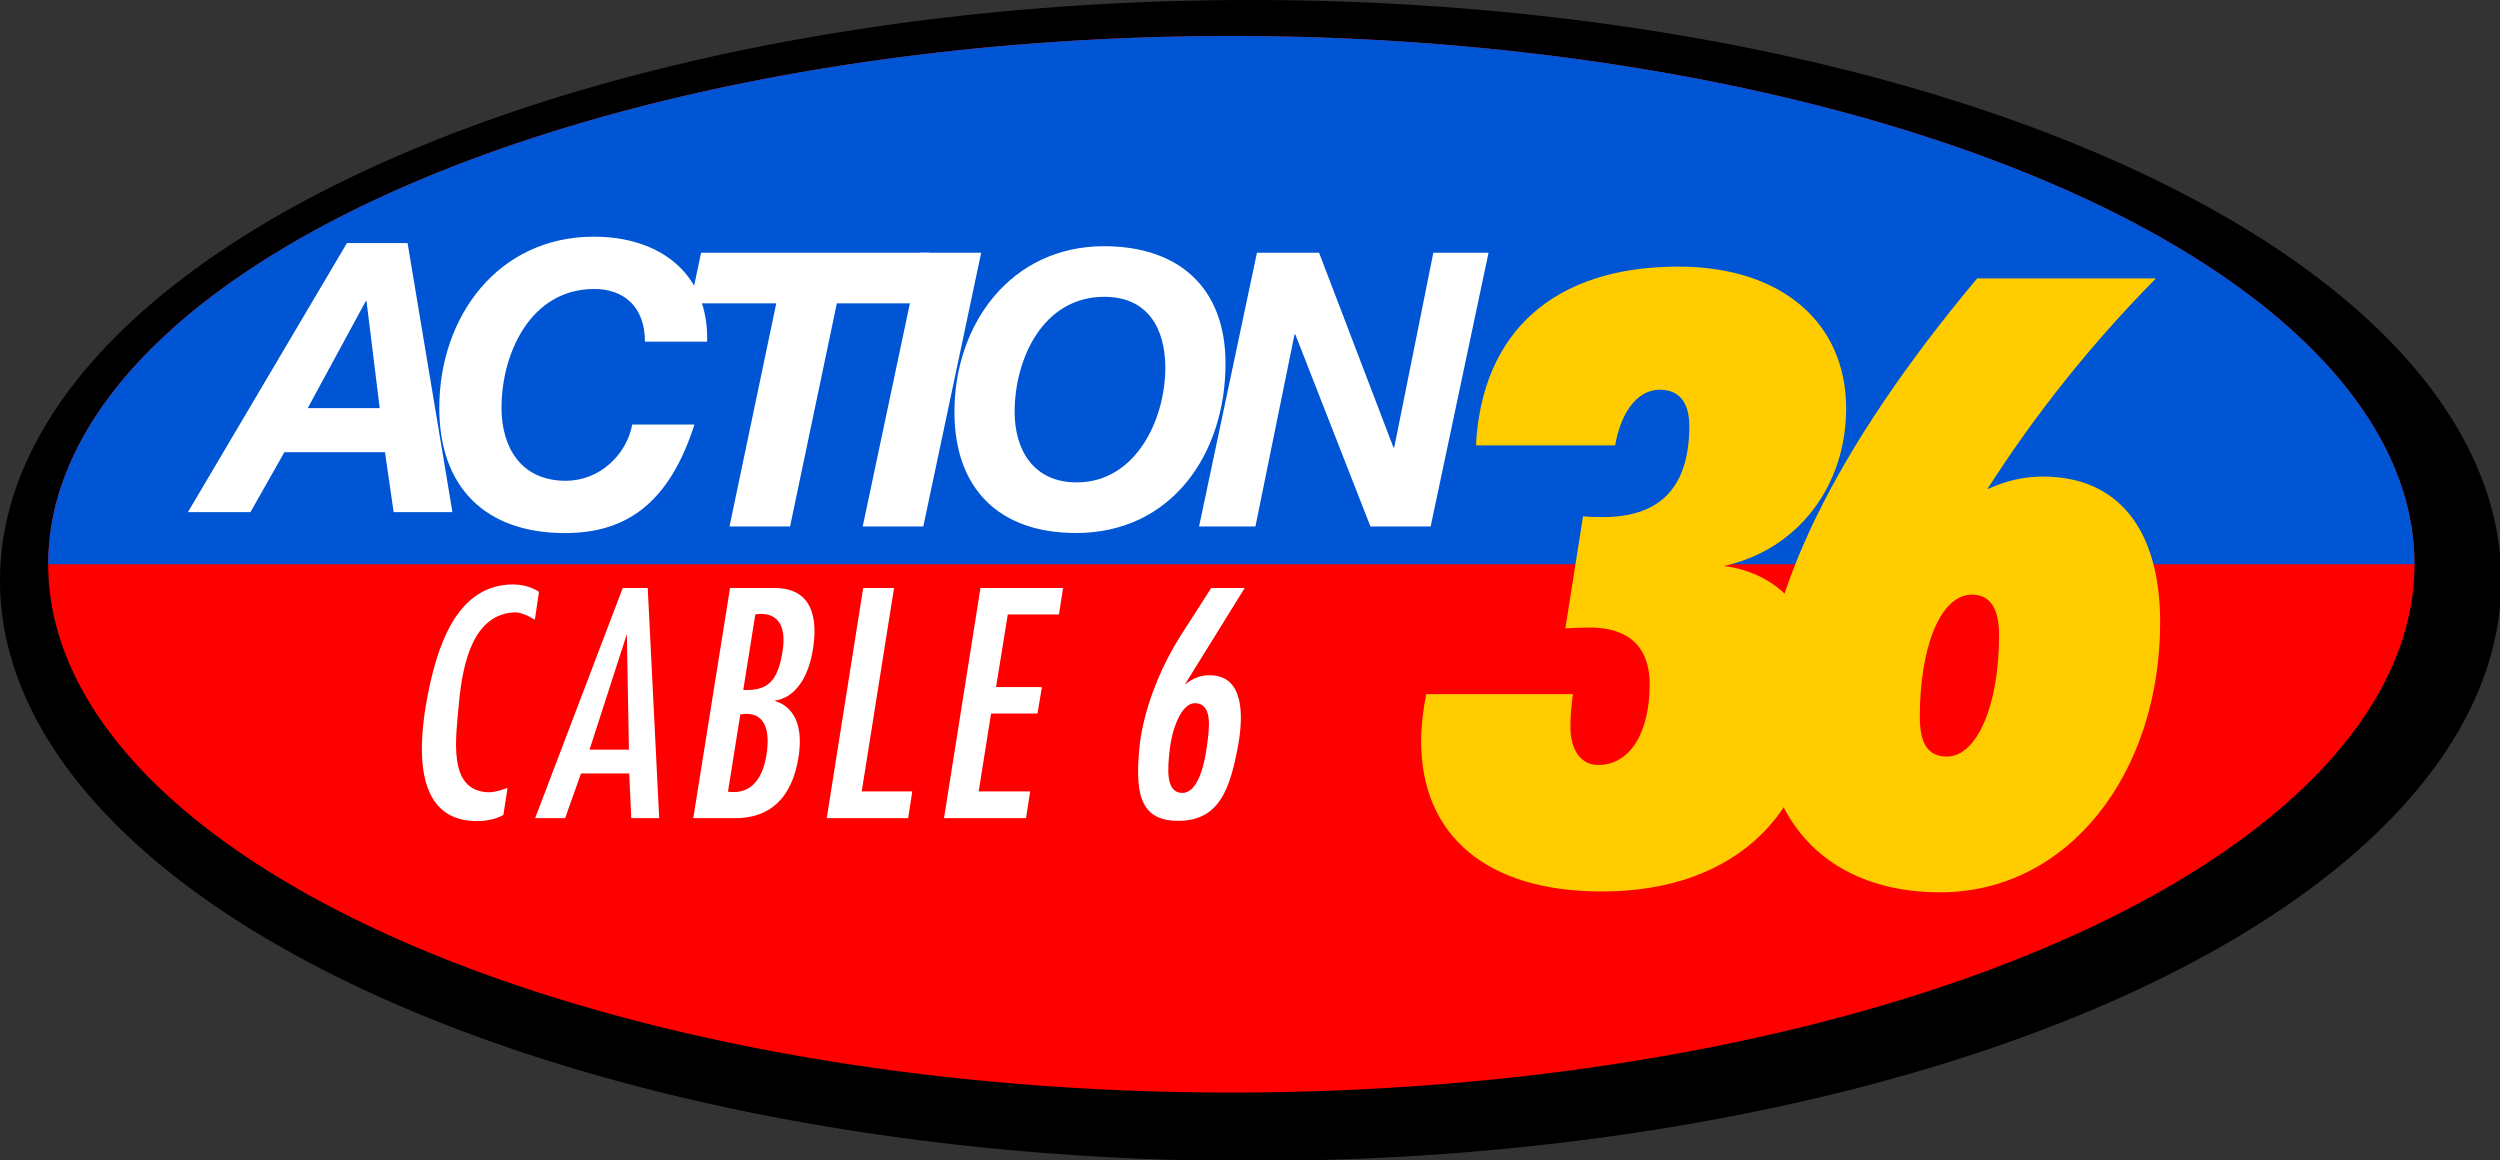
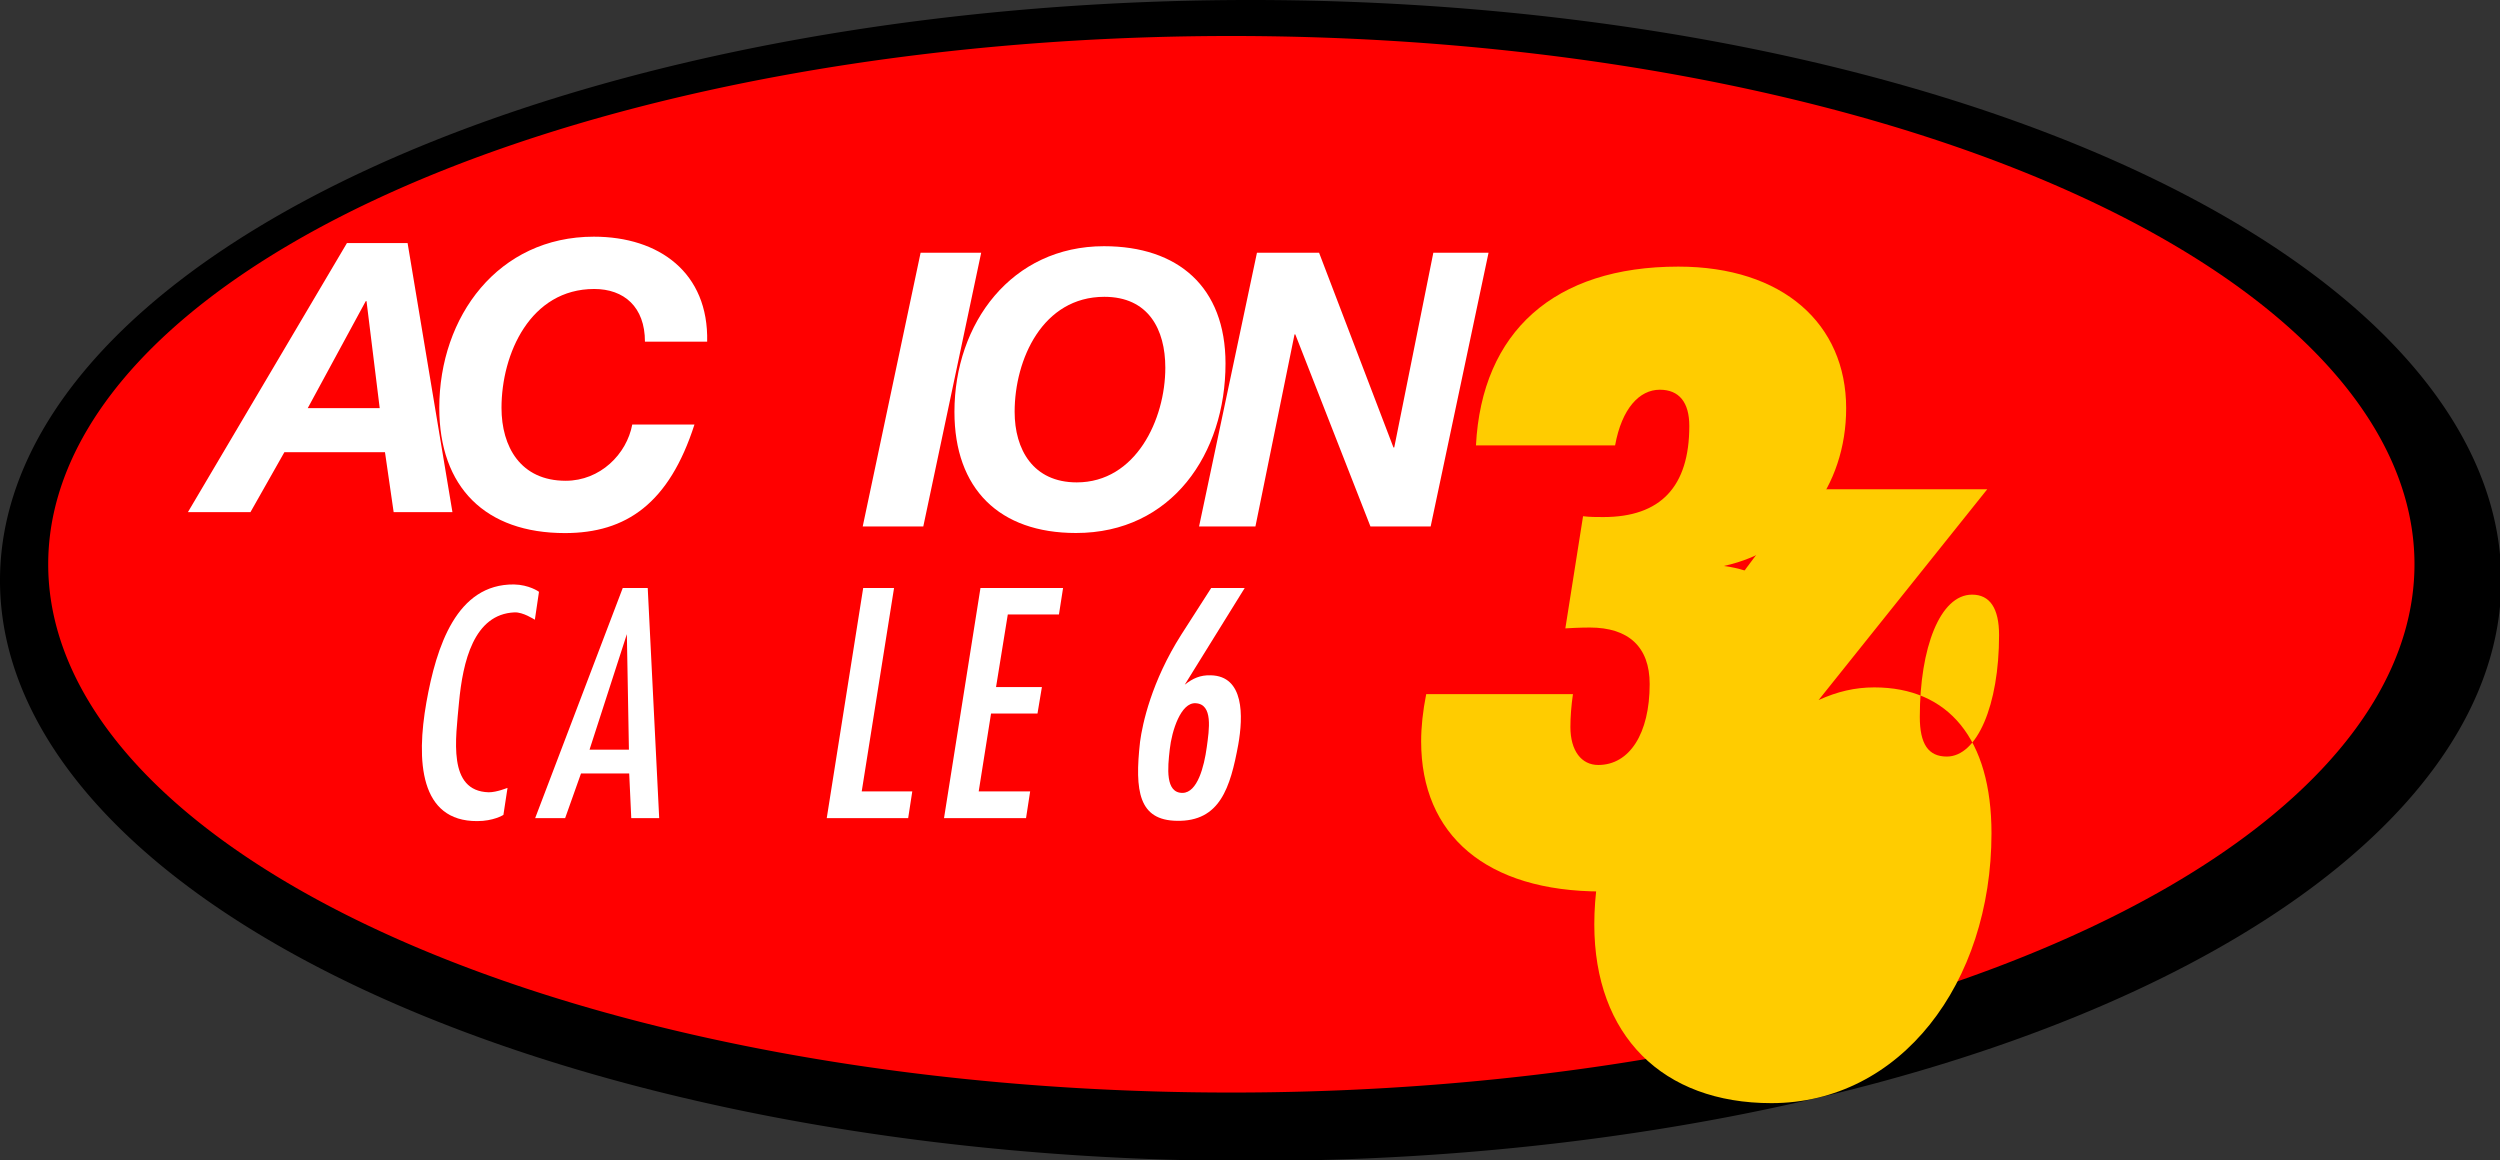
<svg xmlns="http://www.w3.org/2000/svg" xmlns:ns1="http://www.inkscape.org/namespaces/inkscape" xmlns:ns2="http://sodipodi.sourceforge.net/DTD/sodipodi-0.dtd" width="381mm" height="176.836mm" viewBox="0 0 381 176.836" version="1.1" id="svg26243" ns1:version="1.1 (c68e22c387, 2021-05-23)" ns2:docname="KICU_Action_36.svg">
  <rect x="0" y="0" width="381" height="176.836" fill="#333333" stroke="none" />
  <ns2:namedview id="namedview26245" pagecolor="#505050" bordercolor="#eeeeee" borderopacity="1" ns1:pageshadow="0" ns1:pageopacity="0" ns1:pagecheckerboard="0" ns1:document-units="mm" showgrid="false" ns1:snap-bbox="true" ns1:bbox-paths="true" ns1:bbox-nodes="true" ns1:snap-bbox-edge-midpoints="true" ns1:snap-bbox-midpoints="true" ns1:snap-intersection-paths="true" ns1:object-paths="true" ns1:snap-smooth-nodes="true" ns1:snap-midpoints="true" ns1:zoom="0.29487234" ns1:cx="1022.4764" ns1:cy="286.56469" ns1:window-width="1600" ns1:window-height="847" ns1:window-x="-8" ns1:window-y="-8" ns1:window-maximized="1" ns1:current-layer="svg26243" ns1:snap-object-midpoints="true" ns1:snap-center="true" ns1:snap-page="true" />
  <defs id="defs26240" />
  <g id="g5753" style="fill:#ffffff;stroke:none;stroke-width:1.128" transform="scale(0.887)">
    <path id="path26321" style="opacity:1;fill:#000000;fill-rule:evenodd;stroke:none;stroke-width:1.128;stroke-linecap:round;stroke-linejoin:round;stroke-miterlimit:4;stroke-dasharray:none;stop-color:#000000;stop-opacity:1" d="M 429.755,99.732 A 214.877,99.732 0 0 1 214.877,199.465 214.877,99.732 0 0 1 0,99.732 214.877,99.732 0 0 1 214.877,0 214.877,99.732 0 0 1 429.755,99.732 Z" />
    <path id="path26506" style="opacity:1;fill:#ff0000;fill-rule:evenodd;stroke:none;stroke-width:1.128;stroke-linecap:round;stroke-linejoin:round;stroke-miterlimit:4;stroke-dasharray:none;stop-color:#000000;stop-opacity:1" d="M 414.844,96.951 A 203.281,90.766 0 0 1 211.564,187.717 203.281,90.766 0 0 1 8.283,96.951 203.281,90.766 0 0 1 211.564,6.185 203.281,90.766 0 0 1 414.844,96.951 Z" />
-     <path id="rect26598" style="font-variation-settings:normal;opacity:1;fill:#0055d4;fill-opacity:1;fill-rule:evenodd;stroke:none;stroke-width:1.128;stroke-linecap:butt;stroke-linejoin:miter;stroke-miterlimit:4;stroke-dasharray:none;stroke-dashoffset:0;stroke-opacity:1;stop-color:#000000;stop-opacity:1" d="M 211.563,6.185 A 203.281,90.766 0 0 0 8.283,96.951 H 414.845 A 203.281,90.766 0 0 0 211.563,6.185 Z" />
    <path d="m 245.043,119.266 c -0.58,2.898 -0.869,5.651 -0.869,8.114 0,16.083 11.156,25.79 31.006,25.79 23.472,0 37.236,-14.054 37.236,-36.077 0,-11.011 -6.23,-18.546 -16.227,-19.85 12.605,-2.753 21.009,-13.619 21.009,-27.094 0,-14.489 -10.867,-24.341 -28.833,-24.341 -21.298,0 -33.759,11.156 -34.773,30.716 h 23.906 c 1.159,-6.375 4.202,-9.563 7.679,-9.563 3.332,0 5.071,2.173 5.071,6.23 0,10.432 -4.926,15.648 -14.779,15.648 -1.159,0 -2.318,0 -3.477,-0.145 l -3.043,19.27 c 2.463,-0.145 3.767,-0.145 4.202,-0.145 6.665,0 10.287,3.332 10.287,9.707 0,8.548 -3.477,13.909 -8.838,13.909 -2.898,0 -4.781,-2.463 -4.781,-6.52 0,-1.739 0.145,-3.622 0.435,-5.651 z" style="font-weight:bold;font-size:40px;line-height:1.25;font-family:'Futura Extra Black Condensed';-inkscape-font-specification:'Futura Extra Black Condensed,  Bold';letter-spacing:-4.107px;baseline-shift:baseline;fill:#ffcc00;stroke:none;stroke-width:1.128;stroke-miterlimit:4;stroke-dasharray:none" id="path4441" />
-     <path d="m 341.442,84.058 c 8.259,-12.895 17.821,-24.921 28.978,-36.222 h -30.716 c -24.631,29.412 -36.801,54.912 -36.801,74.762 0,19.125 11.736,30.716 30.426,30.716 22.168,0 37.816,-20.574 37.816,-46.364 0,-16.227 -7.389,-25.066 -20.139,-25.066 -3.332,0 -6.375,0.724 -9.563,2.173 z m -11.591,39.12 c 0,-11.881 3.477,-21.009 8.983,-21.009 3.043,0 4.636,2.318 4.636,6.955 0,12.026 -3.767,20.864 -8.983,20.864 -3.188,0 -4.636,-2.173 -4.636,-6.81 z" style="font-weight:bold;font-size:40px;line-height:1.25;font-family:'Futura Extra Black Condensed';-inkscape-font-specification:'Futura Extra Black Condensed,  Bold';letter-spacing:-4.107px;baseline-shift:baseline;fill:#ffcc00;stroke:none;stroke-width:1.128;stroke-miterlimit:4;stroke-dasharray:none" id="path4443" />
+     <path d="m 341.442,84.058 h -30.716 c -24.631,29.412 -36.801,54.912 -36.801,74.762 0,19.125 11.736,30.716 30.426,30.716 22.168,0 37.816,-20.574 37.816,-46.364 0,-16.227 -7.389,-25.066 -20.139,-25.066 -3.332,0 -6.375,0.724 -9.563,2.173 z m -11.591,39.12 c 0,-11.881 3.477,-21.009 8.983,-21.009 3.043,0 4.636,2.318 4.636,6.955 0,12.026 -3.767,20.864 -8.983,20.864 -3.188,0 -4.636,-2.173 -4.636,-6.81 z" style="font-weight:bold;font-size:40px;line-height:1.25;font-family:'Futura Extra Black Condensed';-inkscape-font-specification:'Futura Extra Black Condensed,  Bold';letter-spacing:-4.107px;baseline-shift:baseline;fill:#ffcc00;stroke:none;stroke-width:1.128;stroke-miterlimit:4;stroke-dasharray:none" id="path4443" />
    <path d="m 92.605,101.681 c -0.051,-0.051 -1.717,-1.212 -4.293,-1.263 -9.849,-0.101 -13.334,10.607 -15.052,20.254 -1.768,10.051 -1.162,20.456 8.738,20.405 2.778,0 4.394,-1.01 4.495,-1.061 l 0.707,-4.647 c -0.051,0 -1.818,0.758 -3.233,0.758 -7.122,-0.202 -5.657,-9.193 -5.101,-15.456 0.657,-6.97 2.525,-15.153 9.546,-15.456 1.465,-0.051 3.283,1.162 3.485,1.263 z" style="font-weight:bold;font-size:40px;line-height:1.25;font-family:'Futura CondDemi';-inkscape-font-specification:'Futura CondDemi Bold';letter-spacing:0.838px;baseline-shift:baseline;fill:#ffffff;stroke:none;stroke-width:1.128;stroke-miterlimit:4;stroke-dasharray:none" id="path4446" />
    <path d="m 113.26,140.573 -1.97,-39.548 h -4.293 L 91.946,140.573 h 5.152 l 2.727,-7.677 h 8.283 l 0.354,7.677 z m -5.202,-11.768 h -6.768 l 6.415,-19.85 z" style="font-weight:bold;font-size:40px;line-height:1.25;font-family:'Futura CondDemi';-inkscape-font-specification:'Futura CondDemi Bold';letter-spacing:0.838px;baseline-shift:baseline;fill:#ffffff;stroke:none;stroke-width:1.128;stroke-miterlimit:4;stroke-dasharray:none" id="path4448" />
-     <path d="m 139.775,110.874 c 0.808,-6.213 -1.263,-9.849 -6.718,-9.849 h -7.627 l -6.314,39.548 h 7.223 c 5.657,0 9.799,-3.132 10.91,-10.809 1.162,-8.435 -3.94,-9.142 -4.192,-9.395 0.202,-0.051 5.455,-0.152 6.718,-9.496 z m -5.253,0.556 c -0.808,6.112 -2.98,7.223 -6.819,7.122 l 2.071,-12.981 c 0.051,0 5.657,-1.313 4.748,5.859 z m -2.778,17.931 c -1.111,7.879 -6.162,6.667 -6.667,6.667 l 2.121,-13.284 c 0.202,0.051 5.657,-1.515 4.546,6.617 z" style="font-weight:bold;font-size:40px;line-height:1.25;font-family:'Futura CondDemi';-inkscape-font-specification:'Futura CondDemi Bold';letter-spacing:0.838px;baseline-shift:baseline;fill:#ffffff;stroke:none;stroke-width:1.128;stroke-miterlimit:4;stroke-dasharray:none" id="path4450" />
    <path d="m 156.743,135.977 h -8.687 l 5.556,-34.952 h -5.303 l -6.263,39.548 h 13.991 z" style="font-weight:bold;font-size:40px;line-height:1.25;font-family:'Futura CondDemi';-inkscape-font-specification:'Futura CondDemi Bold';letter-spacing:0.838px;baseline-shift:baseline;fill:#ffffff;stroke:none;stroke-width:1.128;stroke-miterlimit:4;stroke-dasharray:none" id="path4452" />
    <path d="m 182.652,101.025 h -14.193 l -6.263,39.548 h 14.092 l 0.707,-4.596 h -8.839 l 2.121,-13.385 h 7.98 l 0.758,-4.546 h -7.879 l 2.02,-12.476 h 8.788 z" style="font-weight:bold;font-size:40px;line-height:1.25;font-family:'Futura CondDemi';-inkscape-font-specification:'Futura CondDemi Bold';letter-spacing:0.838px;baseline-shift:baseline;fill:#ffffff;stroke:none;stroke-width:1.128;stroke-miterlimit:4;stroke-dasharray:none" id="path4454" />
    <path d="m 213.861,101.025 h -5.758 l -5.152,8.031 c -5.101,8.031 -6.667,15.304 -7.071,18.385 -0.96,8.536 -0.202,13.486 6.314,13.587 7.425,0.152 9.193,-5.707 10.556,-13.082 0.859,-4.849 1.061,-11.819 -4.748,-11.92 -1.768,-0.051 -3.031,0.505 -4.445,1.616 z m -6.516,27.325 c -0.455,3.384 -1.616,7.829 -4.142,7.879 -3.03,0.051 -2.576,-4.344 -2.222,-7.475 0.354,-3.233 1.919,-8.081 4.445,-7.93 3.03,0.152 2.323,4.546 1.919,7.526 z" style="font-weight:bold;font-size:40px;line-height:1.25;font-family:'Futura CondDemi';-inkscape-font-specification:'Futura CondDemi Bold';letter-spacing:0.838px;baseline-shift:baseline;fill:#ffffff;stroke:none;stroke-width:1.128;stroke-miterlimit:4;stroke-dasharray:none" id="path4456" />
    <path d="m 62.844,51.737 h 0.129 l 2.266,18.387 H 52.874 Z M 32.286,87.992 h 10.747 l 5.827,-10.294 h 17.286 l 1.489,10.294 H 77.735 L 70.031,41.766 h -10.424 z" style="font-style:italic;font-weight:bold;font-size:40px;line-height:1.25;font-family:'Helvetica Neue';-inkscape-font-specification:'Helvetica Neue Bold Italic';letter-spacing:0.838px;baseline-shift:baseline;fill:#ffffff;stroke:none;stroke-width:1.128;stroke-miterlimit:4;stroke-dasharray:none" id="path4459" />
    <path d="m 121.501,58.707 c 0.272,-11.846 -8.238,-18.042 -19.472,-18.042 -16.408,0 -26.552,13.685 -26.552,29.412 0,13.685 7.966,21.514 21.582,21.514 10.553,0 17.906,-5.106 22.263,-18.655 h -10.689 c -0.953,5.106 -5.515,9.668 -11.438,9.668 -7.761,0 -11.029,-5.855 -11.029,-12.527 0,-9.327 4.97,-20.425 15.931,-20.425 5.106,0 8.715,3.064 8.715,9.055 z" style="font-style:italic;font-weight:bold;font-size:40px;line-height:1.25;font-family:'Helvetica Neue';-inkscape-font-specification:'Helvetica Neue Bold Italic';letter-spacing:0.838px;baseline-shift:baseline;fill:#ffffff;stroke:none;stroke-width:1.128;stroke-miterlimit:4;stroke-dasharray:none" id="path4462" />
-     <path d="m 125.338,90.457 h 10.408 l 8.037,-38.34 h 14.098 l 1.845,-8.696 h -39.262 l -1.845,8.696 h 14.756 z" style="font-style:italic;font-weight:bold;font-size:40px;line-height:1.25;font-family:'Helvetica Neue';-inkscape-font-specification:'Helvetica Neue Bold Italic';letter-spacing:-4.142px;baseline-shift:baseline;fill:#ffffff;stroke:none;stroke-width:1.128;stroke-miterlimit:4;stroke-dasharray:none" id="path4465" />
    <path d="m 148.227,90.457 h 10.408 l 9.947,-47.036 h -10.408 z" style="font-style:italic;font-weight:bold;font-size:40px;line-height:1.25;font-family:'Helvetica Neue';-inkscape-font-specification:'Helvetica Neue Bold Italic';letter-spacing:-4.142px;baseline-shift:baseline;fill:#ffffff;stroke:none;stroke-width:1.128;stroke-miterlimit:4;stroke-dasharray:none" id="path4467" />
    <path d="m 174.33,70.76 c 0,-9.025 4.809,-19.763 15.415,-19.763 7.576,0 10.474,5.599 10.474,12.187 0,8.893 -5.072,19.697 -15.217,19.697 -7.51,0 -10.672,-5.665 -10.672,-12.121 z m -10.343,0 c 0,13.241 7.708,20.817 20.883,20.817 16.469,0 25.692,-13.636 25.692,-29.117 0,-13.175 -8.169,-20.158 -20.883,-20.158 -15.876,0 -25.692,13.241 -25.692,28.459 z" style="font-style:italic;font-weight:bold;font-size:40px;line-height:1.25;font-family:'Helvetica Neue';-inkscape-font-specification:'Helvetica Neue Bold Italic';letter-spacing:-4.142px;baseline-shift:baseline;fill:#ffffff;stroke:none;stroke-width:1.128;stroke-miterlimit:4;stroke-dasharray:none" id="path4470" />
    <path d="m 206.017,90.457 h 9.684 l 6.719,-33.004 h 0.132 l 12.912,33.004 h 10.343 l 9.947,-47.036 h -9.486 l -6.719,33.465 h -0.132 L 226.636,43.421 h -10.672 z" style="font-style:italic;font-weight:bold;font-size:40px;line-height:1.25;font-family:'Helvetica Neue';-inkscape-font-specification:'Helvetica Neue Bold Italic';letter-spacing:-4.142px;baseline-shift:baseline;fill:#ffffff;stroke:none;stroke-width:1.128;stroke-miterlimit:4;stroke-dasharray:none" id="path4473" />
  </g>
</svg>